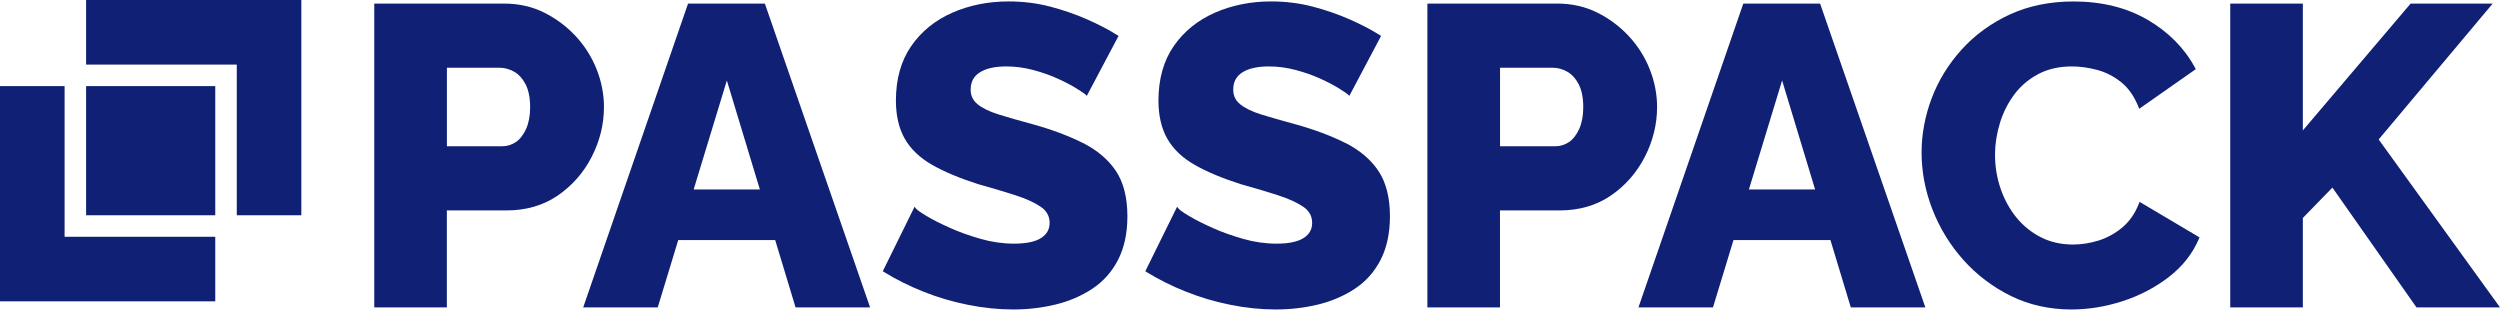
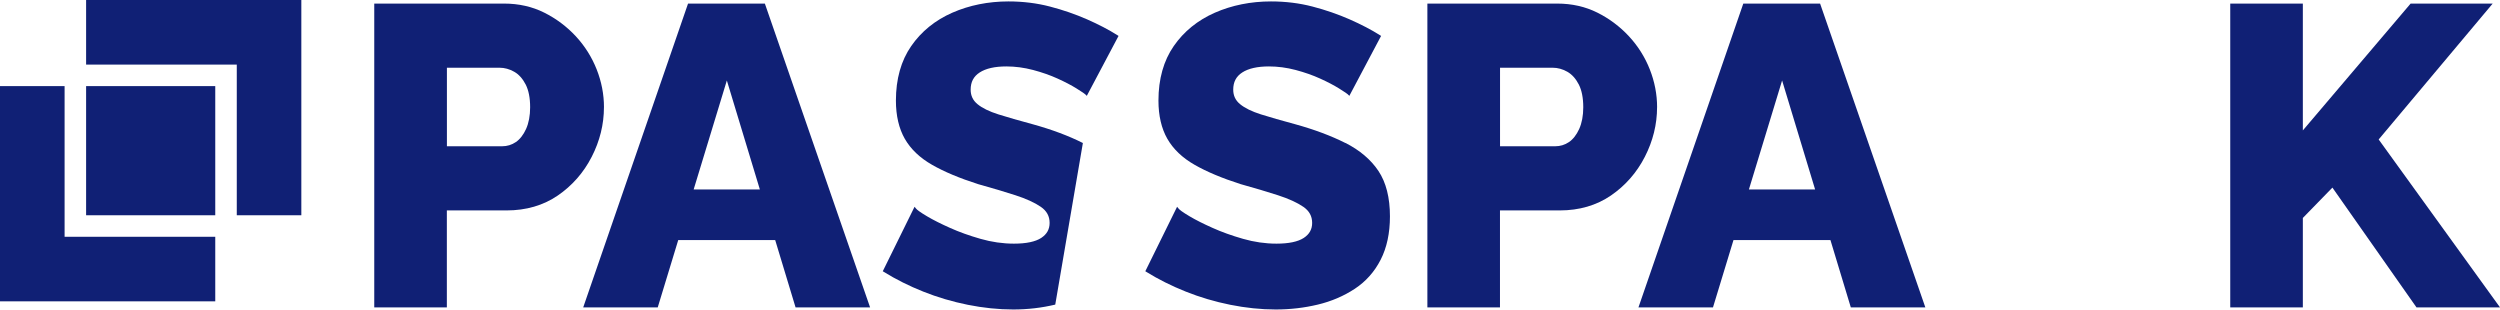
<svg xmlns="http://www.w3.org/2000/svg" id="Layer_1" viewBox="0 0 789.98 97.8" width="789.98" height="97.8">
  <defs>
    <style>.cls-1{fill:#102075;}</style>
  </defs>
  <rect class="cls-1" x="27.21" y="27.21" width="40.81" height="40.81" />
  <polygon class="cls-1" points="27.21 0 27.21 20.41 74.82 20.41 74.82 68.02 95.22 68.02 95.22 20.41 95.22 0 74.82 0 27.21 0" />
  <polygon class="cls-1" points="20.41 27.21 0 27.21 0 74.82 0 95.22 20.41 95.22 68.02 95.22 68.02 74.82 20.41 74.82 20.41 27.21" />
  <path class="cls-1" d="m190.85,33.88c0-4.06-.78-8.08-2.31-11.96-1.54-3.88-3.75-7.4-6.59-10.46-2.84-3.06-6.2-5.58-9.98-7.47-3.8-1.9-8.06-2.86-12.67-2.86h-41.04v96h22.94v-30.64h18.9c6.14,0,11.57-1.58,16.14-4.7,4.55-3.11,8.17-7.23,10.73-12.23,2.57-5,3.87-10.28,3.87-15.68Zm-49.64-12.48h16.63c1.6,0,3.16.43,4.64,1.27,1.47.84,2.68,2.19,3.62,4.01.94,1.84,1.42,4.26,1.42,7.2,0,2.68-.44,5-1.29,6.88-.85,1.87-1.94,3.26-3.24,4.14-1.29.88-2.75,1.32-4.34,1.32h-17.43v-24.83Z" />
  <path class="cls-1" d="m217.42,1.13l-33.13,96h23.55l6.48-21.28h30.63l6.44,21.28h23.55L241.69,1.13h-24.26Zm22.69,58.74h-20.92l10.49-34.44,10.43,34.44Z" />
-   <path class="cls-1" d="m342.18,45.19c-4.47-2.26-9.81-4.26-15.89-5.94-4.25-1.14-7.89-2.19-10.82-3.11-2.87-.91-5.09-1.99-6.59-3.23-1.45-1.19-2.16-2.69-2.16-4.59,0-2.41.93-4.18,2.85-5.42,1.96-1.27,4.8-1.91,8.43-1.91,2.79,0,5.63.38,8.44,1.12,2.82.75,5.43,1.66,7.75,2.72,2.32,1.05,4.33,2.1,5.96,3.11,2.11,1.31,2.65,1.74,2.79,1.87l.48.48,10.03-18.94-.39-.25c-2.69-1.7-5.91-3.38-9.57-4.99-3.67-1.61-7.61-2.97-11.72-4.04-4.13-1.08-8.54-1.62-13.11-1.62-6.37,0-12.34,1.2-17.73,3.56-5.42,2.38-9.79,5.92-12.99,10.54-3.21,4.62-4.84,10.42-4.84,17.23,0,4.76.95,8.83,2.81,12.08,1.86,3.25,4.76,6.02,8.62,8.22,3.8,2.18,8.68,4.23,14.5,6.09,4.48,1.25,8.46,2.43,11.82,3.52,3.37,1.09,6.08,2.32,8.03,3.66,1.88,1.29,2.79,2.95,2.79,5.1,0,2.01-.87,3.56-2.65,4.73-1.83,1.2-4.73,1.81-8.62,1.81-3.51,0-7.07-.51-10.57-1.52-3.53-1.01-6.77-2.17-9.63-3.46-2.87-1.28-5.3-2.5-7.24-3.65-2.37-1.4-3.2-2.09-3.48-2.43l-.49-.59-10.04,20.37.39.24c3.75,2.32,7.92,4.41,12.39,6.19,4.47,1.79,9.2,3.19,14.07,4.17,4.87.98,9.7,1.48,14.35,1.48s9.03-.52,13.3-1.54c4.27-1.02,8.2-2.7,11.67-4.98,3.49-2.29,6.25-5.39,8.2-9.21,1.95-3.82,2.93-8.42,2.93-13.69,0-5.91-1.22-10.73-3.63-14.34-2.4-3.59-5.91-6.57-10.43-8.86Z" />
+   <path class="cls-1" d="m342.18,45.19c-4.47-2.26-9.81-4.26-15.89-5.94-4.25-1.14-7.89-2.19-10.82-3.11-2.87-.91-5.09-1.99-6.59-3.23-1.45-1.19-2.16-2.69-2.16-4.59,0-2.41.93-4.18,2.85-5.42,1.96-1.27,4.8-1.91,8.43-1.91,2.79,0,5.63.38,8.44,1.12,2.82.75,5.43,1.66,7.75,2.72,2.32,1.05,4.33,2.1,5.96,3.11,2.11,1.31,2.65,1.74,2.79,1.87l.48.48,10.03-18.94-.39-.25c-2.69-1.7-5.91-3.38-9.57-4.99-3.67-1.61-7.61-2.97-11.72-4.04-4.13-1.08-8.54-1.62-13.11-1.62-6.37,0-12.34,1.2-17.73,3.56-5.42,2.38-9.79,5.92-12.99,10.54-3.21,4.62-4.84,10.42-4.84,17.23,0,4.76.95,8.83,2.81,12.08,1.86,3.25,4.76,6.02,8.62,8.22,3.8,2.18,8.68,4.23,14.5,6.09,4.48,1.25,8.46,2.43,11.82,3.52,3.37,1.09,6.08,2.32,8.03,3.66,1.88,1.29,2.79,2.95,2.79,5.1,0,2.01-.87,3.56-2.65,4.73-1.83,1.2-4.73,1.81-8.62,1.81-3.51,0-7.07-.51-10.57-1.52-3.53-1.01-6.77-2.17-9.63-3.46-2.87-1.28-5.3-2.5-7.24-3.65-2.37-1.4-3.2-2.09-3.48-2.43l-.49-.59-10.04,20.37.39.24c3.75,2.32,7.92,4.41,12.39,6.19,4.47,1.79,9.2,3.19,14.07,4.17,4.87.98,9.7,1.48,14.35,1.48s9.03-.52,13.3-1.54Z" />
  <path class="cls-1" d="m425.14,45.19c-4.47-2.26-9.81-4.26-15.88-5.94-4.25-1.14-7.89-2.19-10.82-3.11-2.87-.91-5.09-1.99-6.59-3.23-1.45-1.19-2.16-2.69-2.16-4.59,0-2.41.93-4.18,2.85-5.42,1.96-1.27,4.8-1.91,8.43-1.91,2.79,0,5.63.38,8.43,1.12,2.82.75,5.43,1.66,7.75,2.72,2.32,1.05,4.33,2.1,5.96,3.11,2.11,1.31,2.65,1.74,2.79,1.87l.48.48,10.03-18.94-.39-.25c-2.69-1.7-5.91-3.38-9.57-4.99-3.67-1.61-7.61-2.97-11.72-4.04-4.13-1.08-8.54-1.62-13.11-1.62-6.37,0-12.34,1.2-17.73,3.56-5.42,2.38-9.79,5.92-12.99,10.54-3.21,4.62-4.84,10.42-4.84,17.23,0,4.76.95,8.83,2.81,12.08,1.86,3.25,4.76,6.02,8.62,8.22,3.8,2.18,8.68,4.23,14.5,6.09,4.47,1.24,8.45,2.43,11.82,3.52,3.37,1.09,6.08,2.32,8.03,3.66,1.88,1.29,2.79,2.95,2.79,5.1,0,2.01-.87,3.56-2.65,4.73-1.83,1.2-4.73,1.81-8.62,1.81-3.51,0-7.07-.51-10.57-1.52-3.53-1.01-6.77-2.17-9.63-3.46-2.87-1.28-5.3-2.5-7.24-3.65-2.37-1.4-3.2-2.09-3.48-2.43l-.49-.59-10.04,20.37.39.24c3.75,2.32,7.92,4.41,12.39,6.19,4.47,1.79,9.2,3.19,14.07,4.17,4.87.98,9.7,1.48,14.35,1.48s9.03-.52,13.3-1.54c4.27-1.02,8.2-2.7,11.67-4.98,3.49-2.29,6.25-5.39,8.2-9.21,1.95-3.81,2.93-8.42,2.93-13.69,0-5.91-1.22-10.73-3.63-14.34-2.4-3.59-5.91-6.57-10.43-8.86Z" />
  <path class="cls-1" d="m523.63,33.88c0-4.05-.78-8.08-2.31-11.96-1.53-3.88-3.75-7.4-6.59-10.46-2.84-3.06-6.2-5.58-9.98-7.47-3.8-1.9-8.06-2.86-12.67-2.86h-41.04v96h22.94v-30.64h18.9c6.14,0,11.57-1.58,16.14-4.7,4.55-3.11,8.17-7.23,10.73-12.23,2.57-5,3.87-10.28,3.87-15.68Zm-49.64-12.48h16.63c1.6,0,3.16.43,4.64,1.27,1.47.84,2.68,2.19,3.62,4.01.94,1.84,1.42,4.26,1.42,7.2,0,2.68-.44,5-1.29,6.88-.85,1.87-1.94,3.26-3.24,4.14-1.29.88-2.75,1.32-4.34,1.32h-17.43v-24.83Z" />
  <path class="cls-1" d="m575.13,1.13h-24.26l-33.13,96h23.55l6.48-21.28h30.63l6.44,21.28h23.55L575.25,1.46l-.12-.34Zm-1.57,58.74h-20.92l10.49-34.44,10.43,34.44Z" />
-   <path class="cls-1" d="m675.87,64.34c-1.21,3.12-2.99,5.66-5.27,7.56-2.3,1.91-4.83,3.3-7.52,4.12-2.7.83-5.4,1.25-8.02,1.25-3.74,0-7.15-.77-10.14-2.29-3-1.52-5.6-3.61-7.73-6.23-2.14-2.61-3.82-5.67-5-9.08-1.18-3.41-1.78-7.05-1.78-10.81,0-3.24.51-6.57,1.52-9.89,1-3.32,2.53-6.37,4.54-9.08,2-2.69,4.55-4.87,7.59-6.48,3.04-1.6,6.6-2.42,10.6-2.42,2.62,0,5.34.38,8.1,1.12,2.73.74,5.28,2.06,7.58,3.92,2.29,1.86,4.1,4.47,5.4,7.76l.23.59,17.88-12.53-.21-.39c-3.33-6.21-8.37-11.32-14.97-15.18-6.61-3.86-14.5-5.82-23.47-5.82-7.44,0-14.22,1.39-20.15,4.13-5.92,2.74-11.04,6.47-15.21,11.09-4.17,4.62-7.36,9.81-9.46,15.41-2.11,5.6-3.18,11.36-3.18,17.1,0,6.1,1.16,12.17,3.45,18.04,2.29,5.87,5.58,11.24,9.79,15.94,4.22,4.71,9.26,8.53,15,11.35,5.75,2.83,12.17,4.27,19.09,4.27,5.38,0,10.83-.89,16.21-2.63,5.38-1.75,10.3-4.32,14.6-7.64,4.33-3.34,7.53-7.41,9.52-12.11l.17-.4-18.95-11.23-.21.55Z" />
  <polygon class="cls-1" points="751.64 44.07 787.67 1.13 761.74 1.13 727.68 41.21 727.68 1.13 704.74 1.13 704.74 97.13 727.68 97.13 727.68 68.87 737.02 59.28 763.59 97.13 789.98 97.13 751.64 44.07" />
</svg>